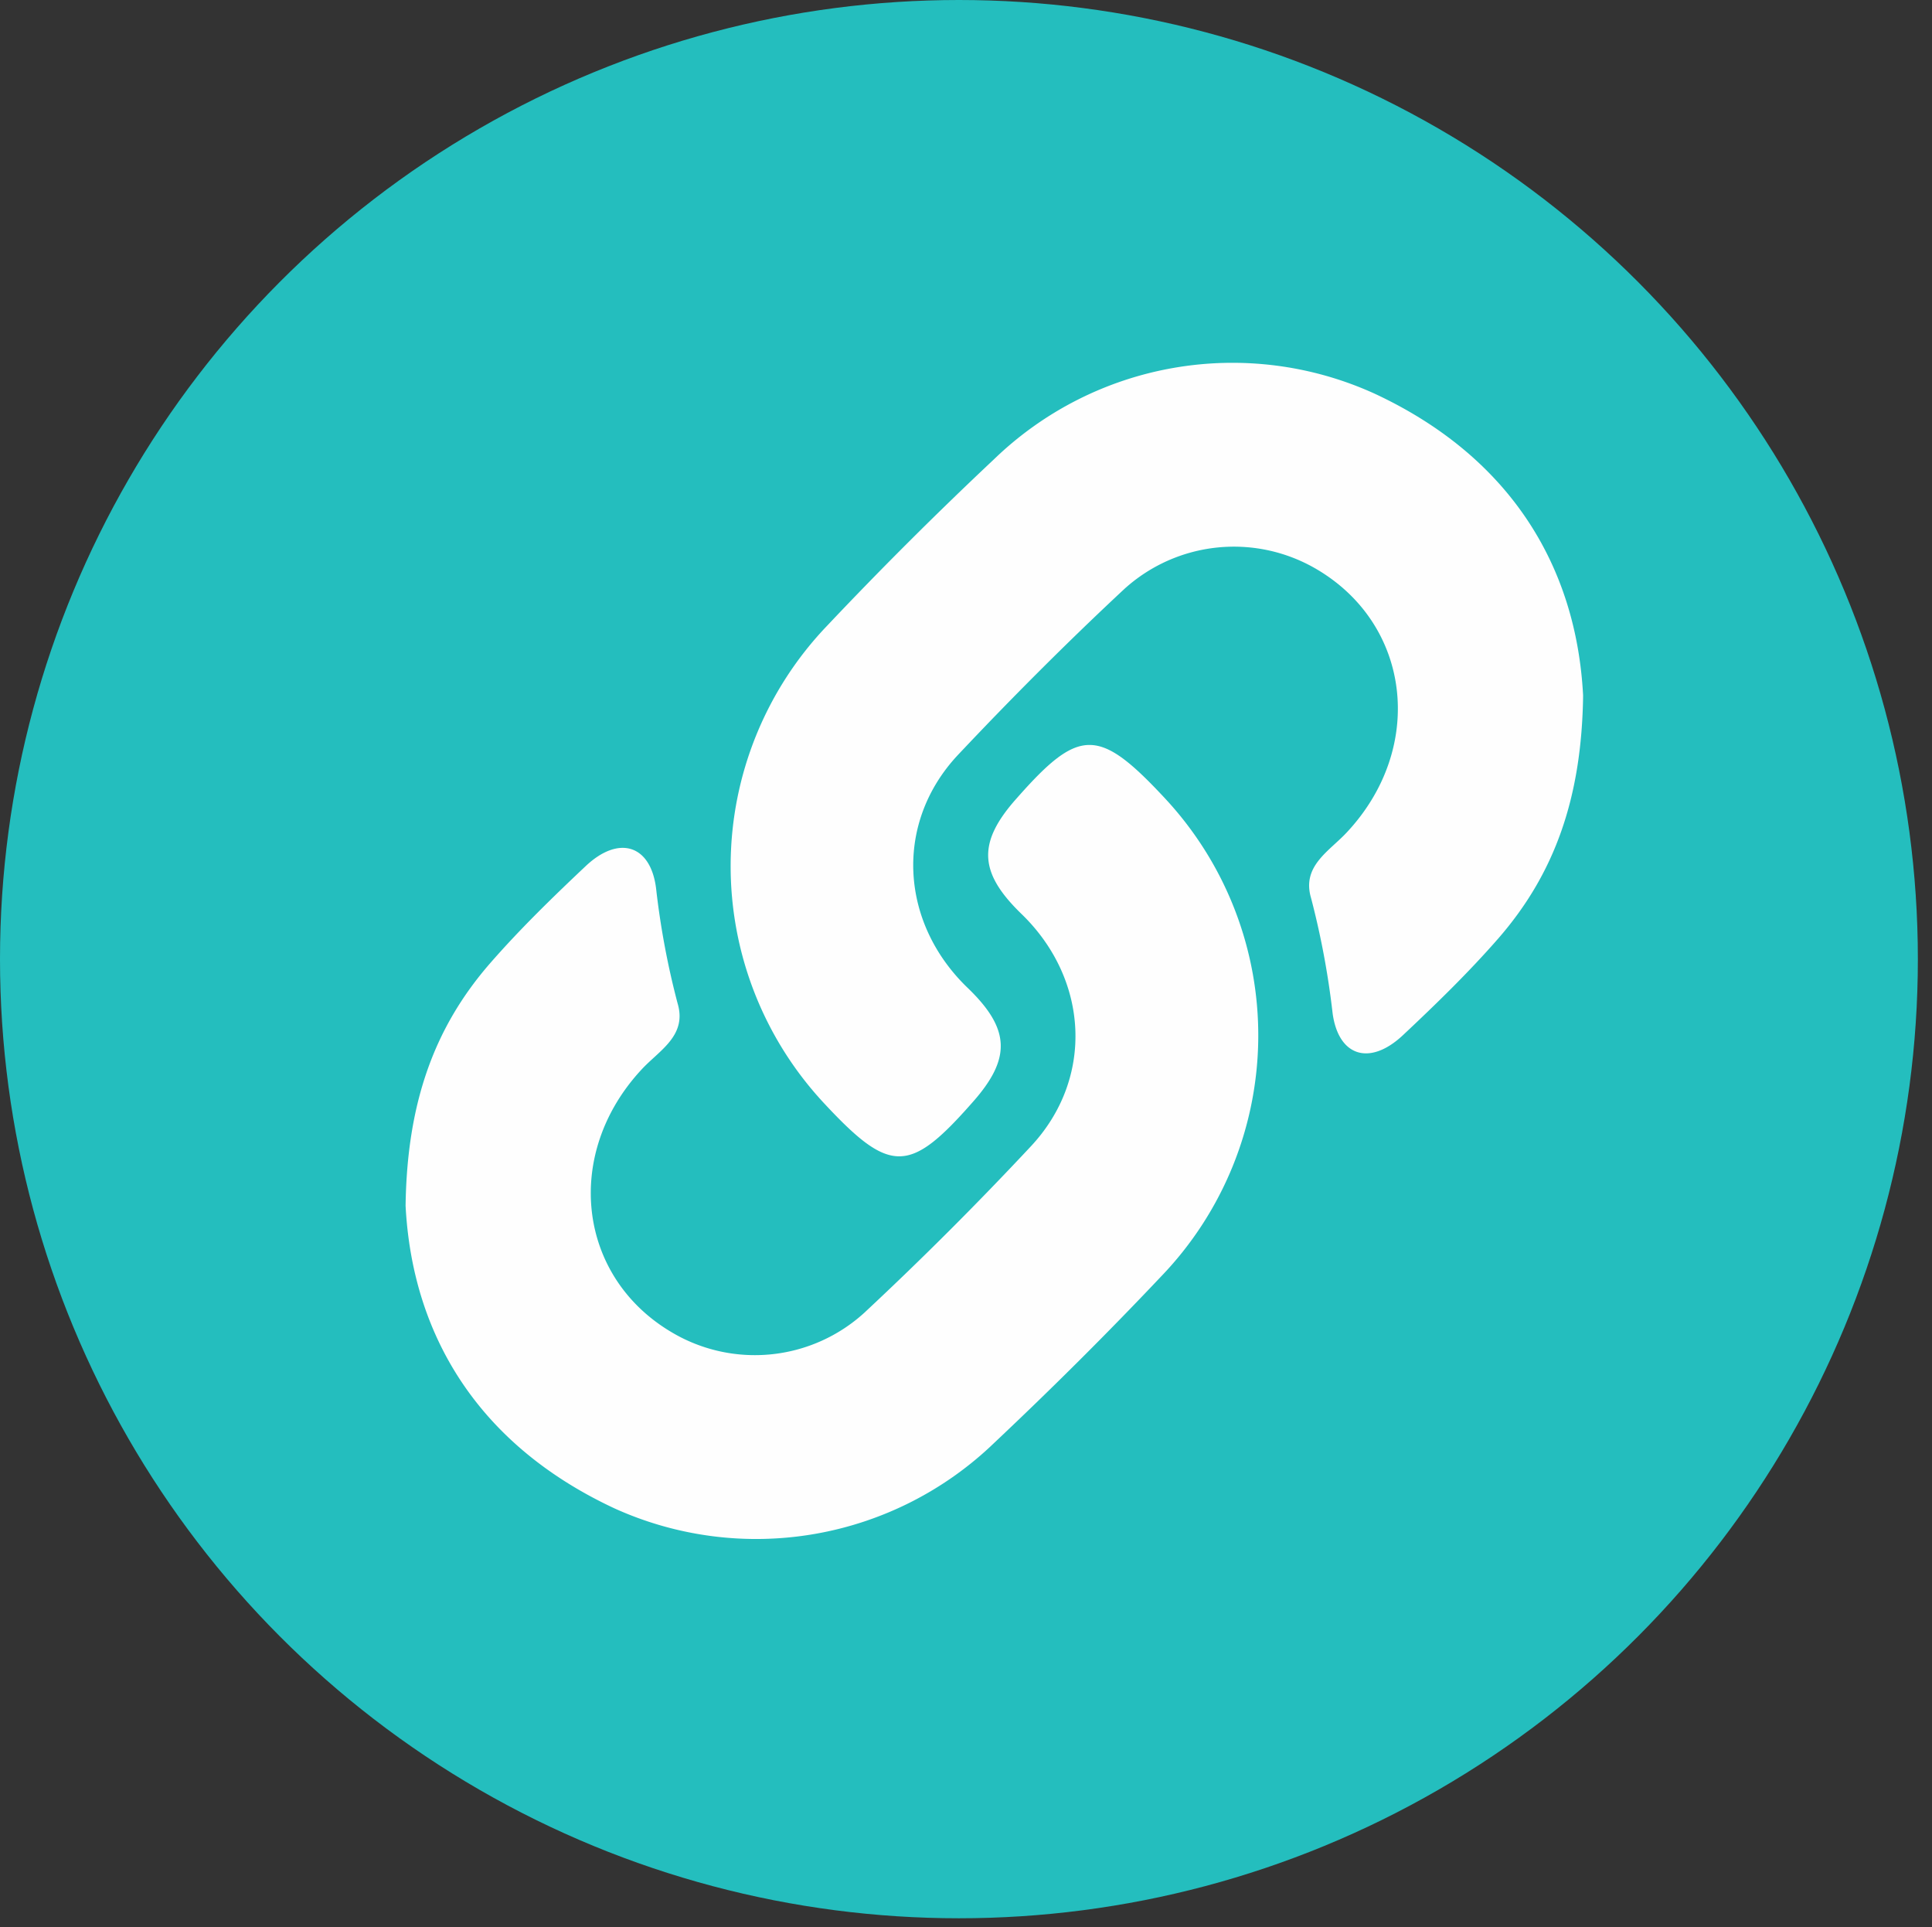
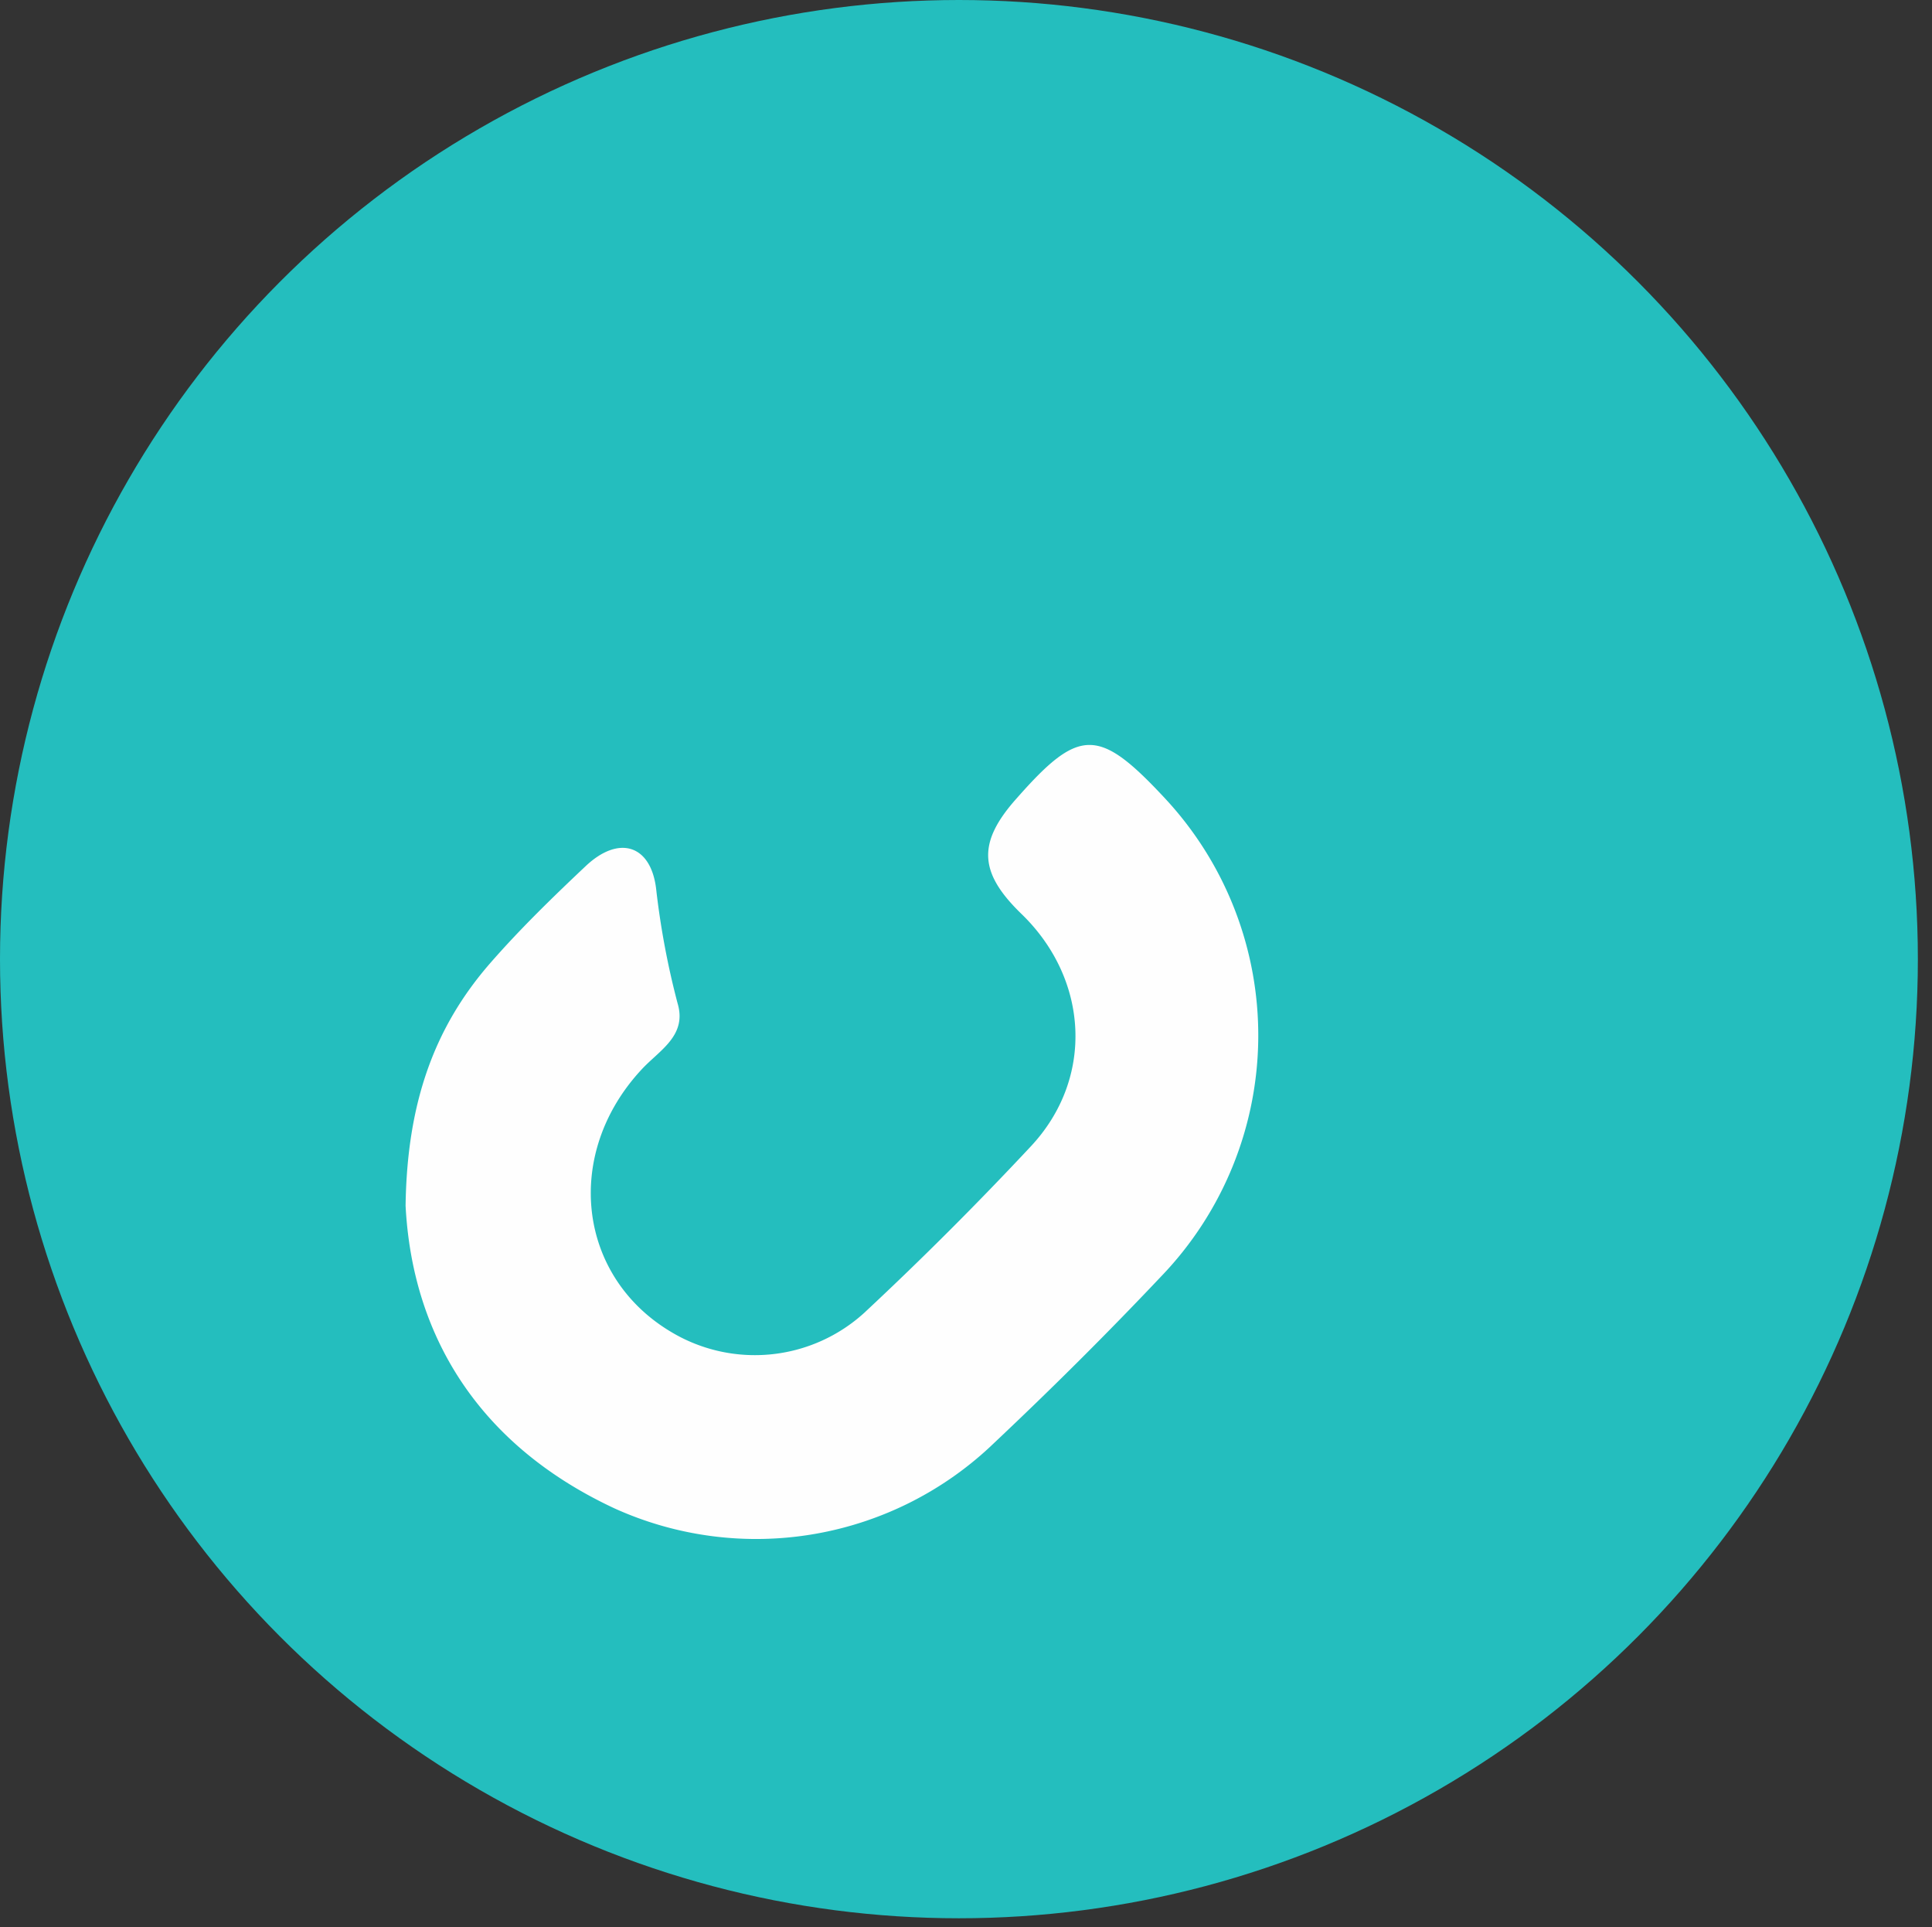
<svg xmlns="http://www.w3.org/2000/svg" viewBox="0 0 123.564 123.225" data-name="Layer 1" id="Layer_1" style="max-height: 500px" width="123.564" height="123.225">
  <rect x="0" y="0" width="123.564" height="123.225" fill="#333333" stroke="none" />
  <defs>
    <style>
      .cls-1 {
        fill: #24bebe;
      }

      .cls-2 {
        fill: #fefefe;
      }
    </style>
  </defs>
  <title>linky-Logo</title>
  <g>
    <circle r="61.33" cy="61.33" cx="61.33" class="cls-1" />
    <path transform="translate(-23.39 -21.2)" d="M49.33,98.3c.09-6.59,1.84-11.41,5.4-15.5,1.91-2.19,4-4.22,6.12-6.22S65,75.22,65.35,78a51.43,51.43,0,0,0,1.38,7.37c.61,2.07-1.19,3-2.31,4.22-5,5.38-4.12,13.23,1.93,16.8a10.4,10.4,0,0,0,12.31-1.24Q84.18,100,89.33,94.49c4.06-4.35,3.7-10.69-.62-14.86C86,77,85.87,75.09,88.42,72.24c4-4.54,5.24-4.54,9.47,0a22.23,22.23,0,0,1-.23,30.57c-3.44,3.64-7,7.18-10.66,10.63a21.94,21.94,0,0,1-24.31,4.21C54,113.6,49.76,106.6,49.33,98.3Z" class="cls-2" />
-     <path transform="translate(-23.39 -21.2)" d="M124.64,65.68c-.09,6.59-1.85,11.41-5.4,15.5-1.91,2.19-4,4.22-6.12,6.21S109,88.76,108.62,86a52.71,52.71,0,0,0-1.38-7.38c-.61-2.06,1.19-3,2.31-4.22,5-5.37,4.11-13.22-1.93-16.79A10.43,10.43,0,0,0,95.3,58.86c-3.67,3.42-7.24,7-10.66,10.63-4.06,4.35-3.7,10.69.62,14.86,2.76,2.65,2.83,4.54.29,7.38-4,4.54-5.24,4.55-9.47,0A22.23,22.23,0,0,1,76.3,61.2c3.45-3.65,7-7.19,10.66-10.63a21.94,21.94,0,0,1,24.32-4.21C119.94,50.38,124.21,57.37,124.64,65.68Z" class="cls-2" />
  </g>
  <g>
    <path transform="translate(-23.39 -21.2)" d="M174.74,49.39h13.51V98.51h30.61v12.28H174.74Z" class="cls-1" />
-     <path transform="translate(-23.39 -21.2)" d="M229.83,49.39h13.51v61.4H229.83Z" class="cls-1" />
-     <path transform="translate(-23.39 -21.2)" d="M258.87,49.39h12.46l28.77,37.8V49.39h13.33v61.4H301.94l-29.74-39v39H258.87Z" class="cls-1" />
    <path transform="translate(-23.39 -21.2)" d="M328.35,49.39h13.51V76.23l24.91-26.84h16.32l-25,26.05,26.14,35.35H368L349,84.65,341.86,92v18.77H328.35Z" class="cls-1" />
    <path transform="translate(-23.39 -21.2)" d="M407.21,86.58,383.62,49.39h15.79L414.06,74,429,49.39h15.35l-23.6,36.93v24.47H407.21Z" class="cls-1" />
    <path transform="translate(-23.39 -21.2)" d="M439.59,96.76H453.8v14H439.59Z" class="cls-1" />
    <path transform="translate(-23.39 -21.2)" d="M466.78,49.39h25.09c14.65,0,23.51,8.68,23.51,21.22v.18c0,14.21-11.05,21.58-24.83,21.58H480.29v18.42H466.78Zm24.21,31c6.76,0,10.71-4,10.71-9.3v-.17c0-6.06-4.22-9.3-11-9.3H480.29V80.35Z" class="cls-1" />
    <path transform="translate(-23.39 -21.2)" d="M525.56,49.39h13.51V73.68H564V49.39h13.51v61.4H564V86.14H539.07v24.65H525.56Z" class="cls-1" />
  </g>
</svg>